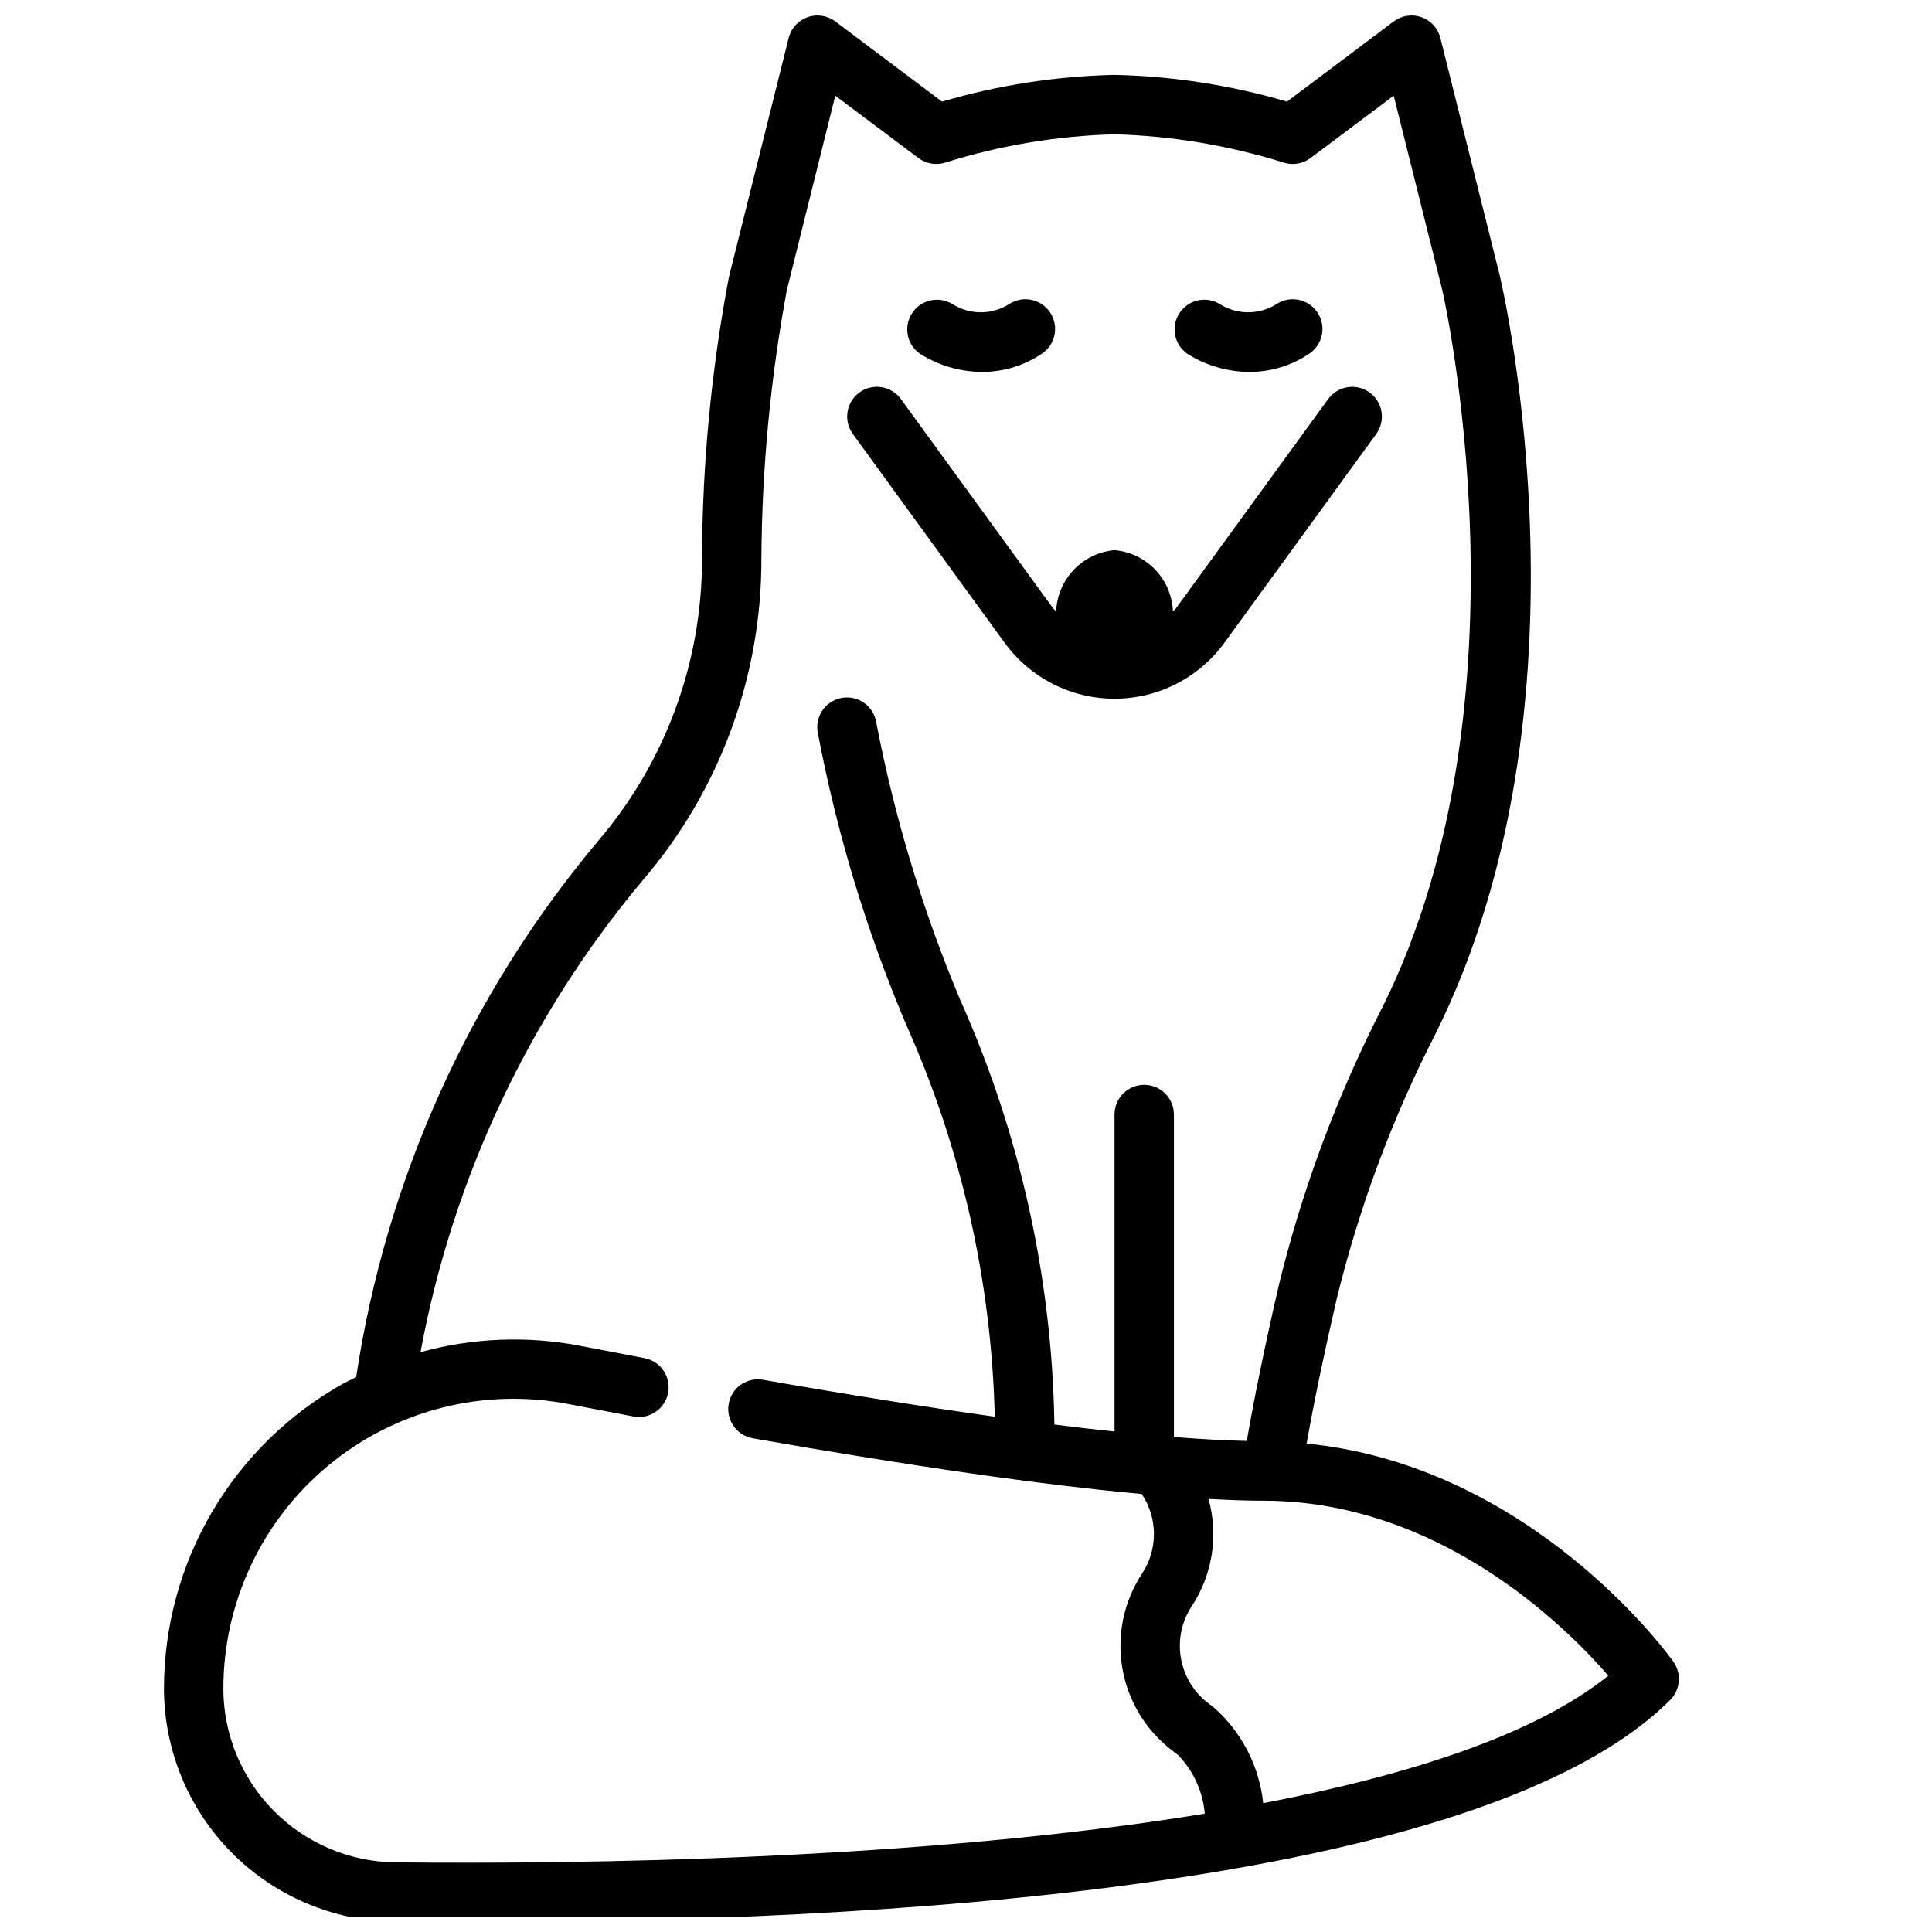
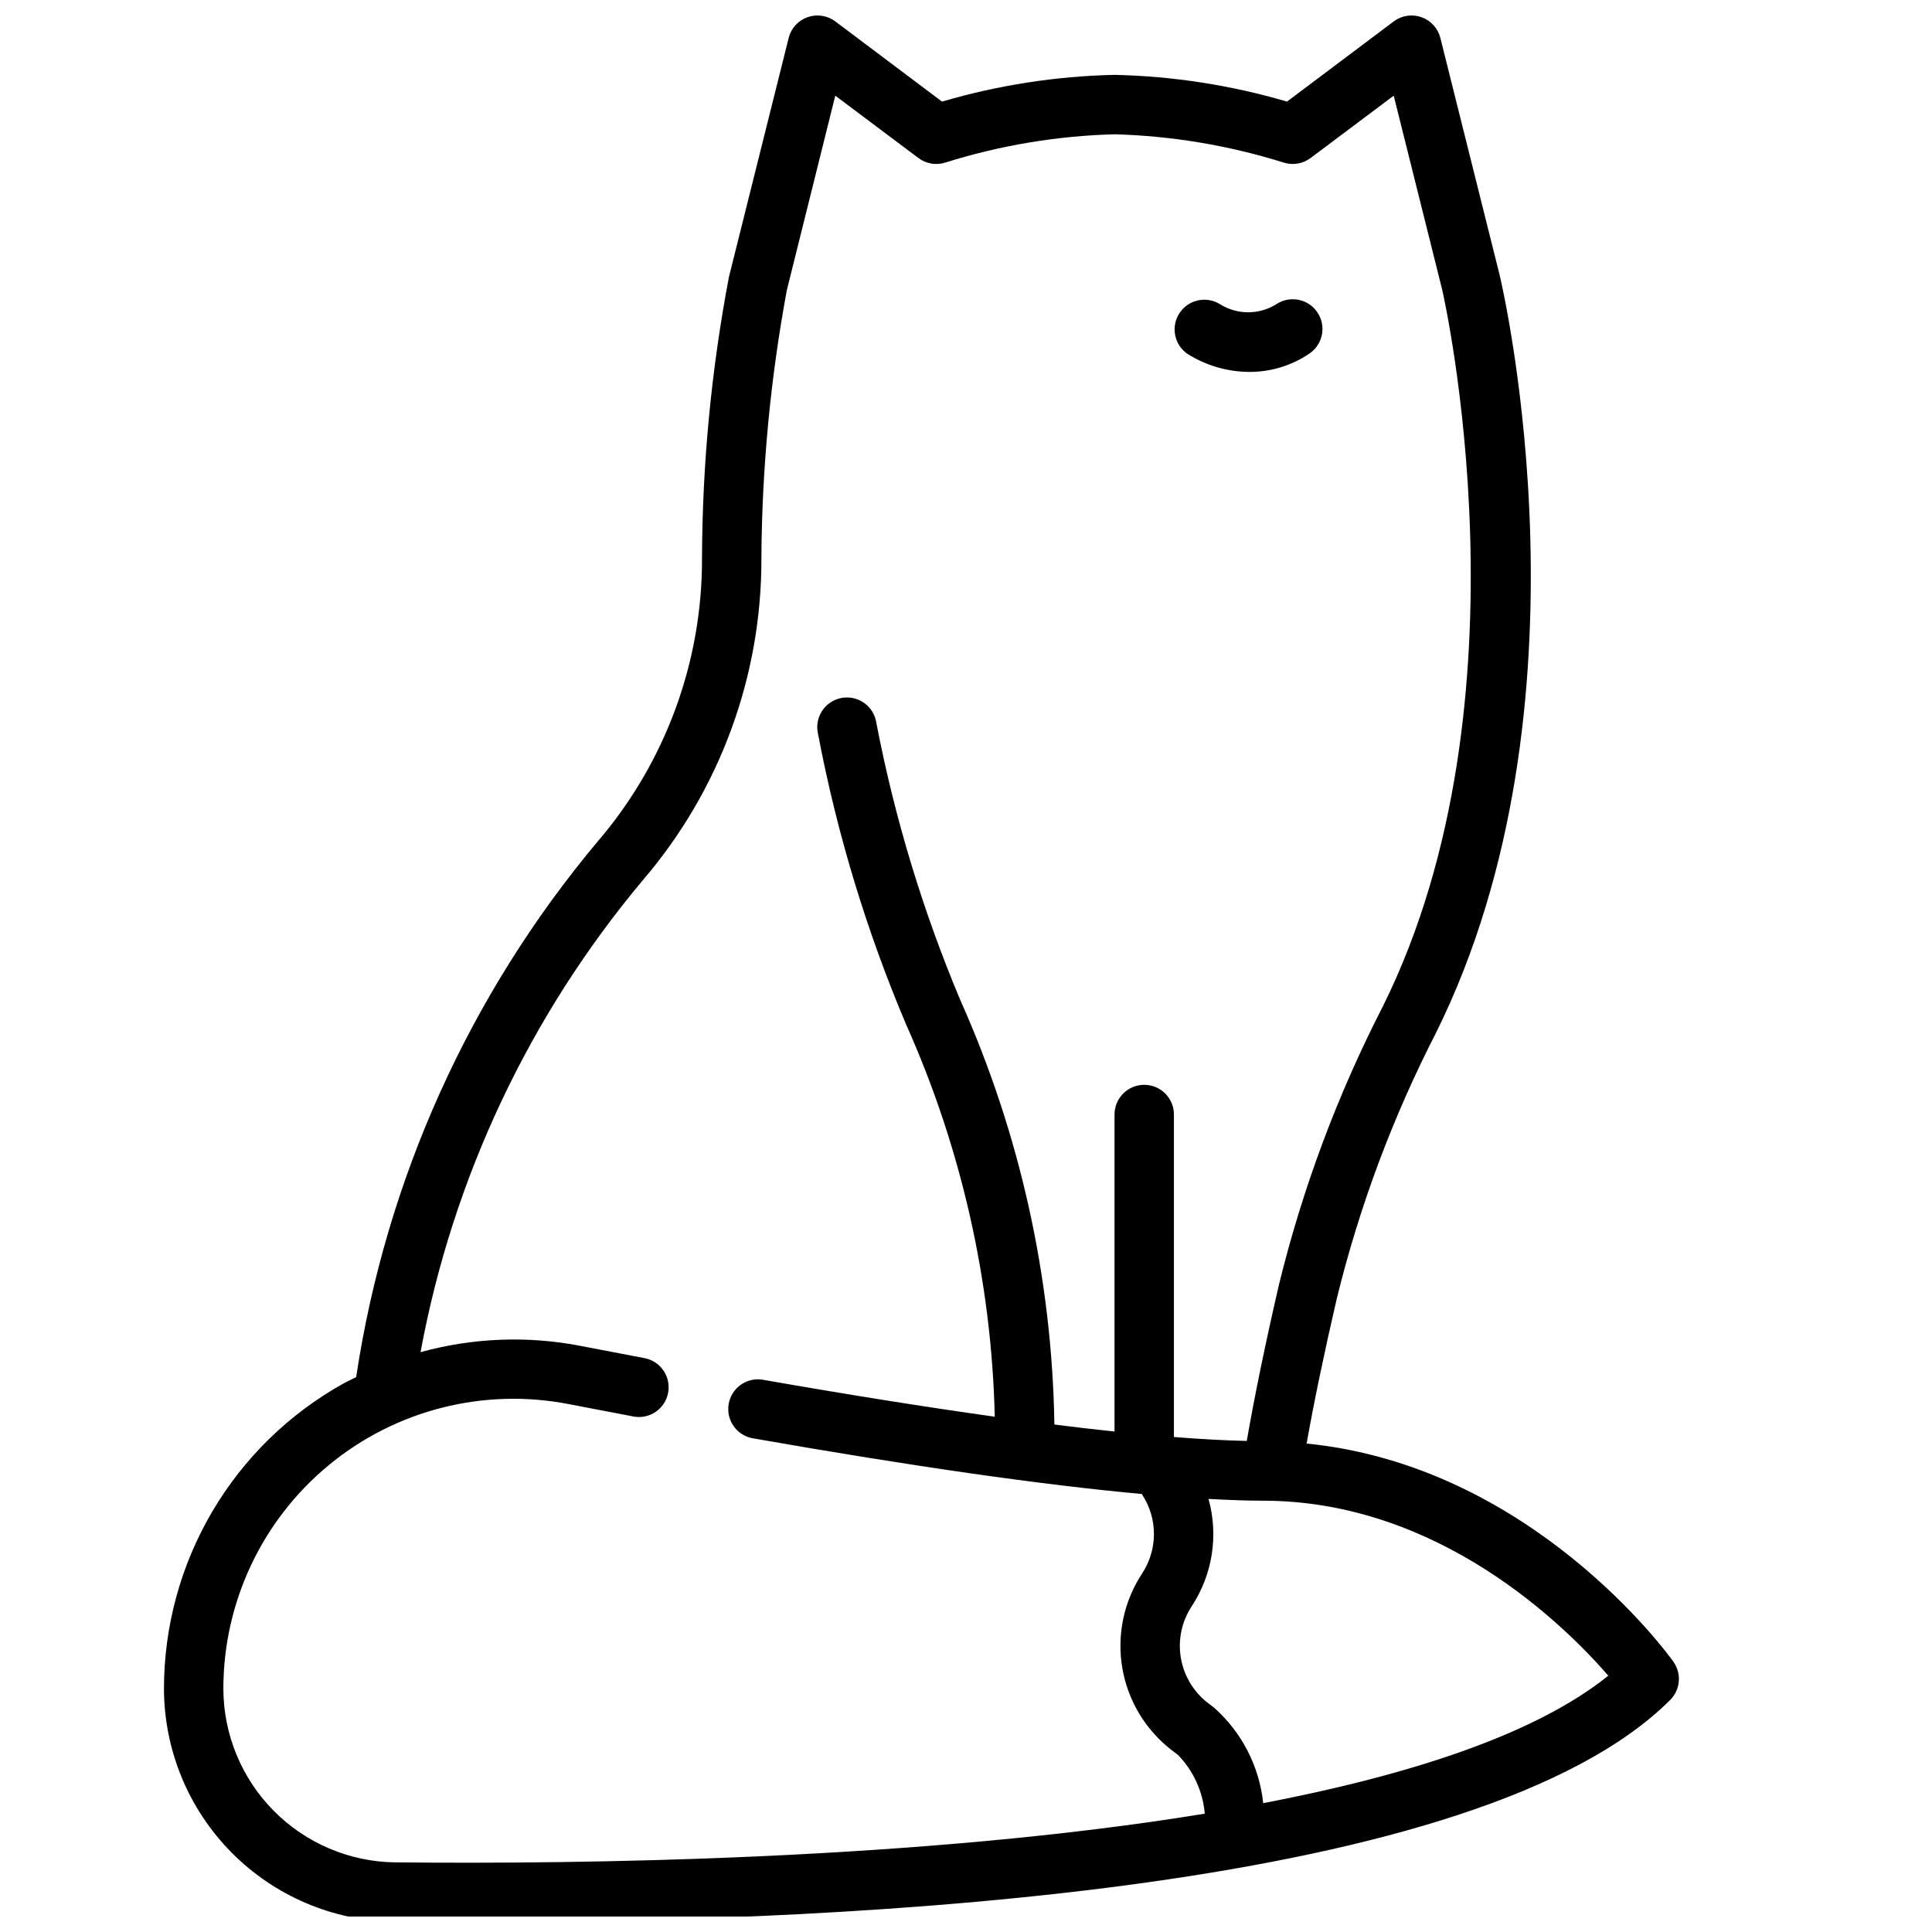
<svg xmlns="http://www.w3.org/2000/svg" width="800px" height="800px" version="1.1" viewBox="144 144 512 512">
  <defs>
    <clipPath id="a">
      <path d="m187 148.09h402v503.81h-402z" />
    </clipPath>
  </defs>
  <g clip-path="url(#a)">
    <path d="m524.58 417.66c42.973-86.641 17.988-195.91 16.875-200.62l-15.742-62.977v0.004c-0.641-2.562-2.516-4.629-5-5.512-2.488-0.883-5.25-0.465-7.359 1.117l-28.285 21.254c-14.859-4.363-30.227-6.746-45.711-7.086-15.484 0.34-30.855 2.723-45.715 7.086l-28.281-21.254c-2.113-1.582-4.875-2-7.359-1.117-2.484 0.883-4.363 2.949-5 5.512l-15.824 63.305c-4.668 24.598-7.059 49.574-7.141 74.613 0.078 27.512-9.738 54.137-27.652 75.02-33.973 40.535-56.117 89.648-64 141.95-1.102 0.559-2.227 1.055-3.305 1.652h-0.004c-14.434 8.023-26.461 19.758-34.836 33.992-8.371 14.234-12.789 30.449-12.789 46.961 0.047 16.242 6.477 31.816 17.895 43.363 11.422 11.547 26.922 18.145 43.16 18.371 6.551 0.074 13.387 0.109 20.516 0.102 105.18 0 267.32-8.621 317.6-58.898 2.719-2.723 3.07-7.008 0.832-10.141-1.574-2.242-37.785-51.891-97.188-57.805 1.953-11.02 4.629-23.879 8.031-38.574v0.004c5.992-24.383 14.812-47.984 26.285-70.32zm-275.91 219.89c-12.098-0.168-23.641-5.086-32.148-13.688-8.508-8.602-13.293-20.203-13.328-32.301-0.004-22.973 10.273-44.746 28.012-59.348 17.738-14.605 41.078-20.504 63.625-16.09l17.105 3.273v0.004c4.25 0.762 8.32-2.043 9.121-6.285 0.805-4.242-1.957-8.34-6.191-9.184l-17.035-3.258v-0.004c-14.066-2.719-28.574-2.148-42.383 1.672 8.52-46.117 28.844-89.238 58.984-125.17 20.34-23.758 31.465-54.039 31.348-85.316 0.145-23.812 2.402-47.566 6.746-70.98l12.832-51.523 22.043 16.531h-0.004c2.066 1.547 4.754 1.984 7.203 1.172 14.5-4.547 29.562-7.059 44.754-7.469 15.188 0.418 30.25 2.934 44.75 7.469 2.449 0.812 5.141 0.375 7.203-1.172l22.043-16.531 12.832 51.363c0.262 1.07 24.742 108.44-15.672 189.91-12.035 23.422-21.281 48.172-27.555 73.746-3.672 15.934-6.519 29.766-8.543 41.492-5.652-0.121-12.09-0.469-19.309-1.039v-85.465c0-4.348-3.523-7.871-7.871-7.871-4.348 0-7.871 3.523-7.871 7.871v84.008c-5.039-0.523-10.348-1.141-15.934-1.852v0.004c-0.617-38.805-9.105-77.078-24.945-112.51-9.934-23.629-17.383-48.23-22.23-73.398-0.301-2.121-1.449-4.031-3.188-5.289-1.738-1.254-3.91-1.746-6.019-1.363-2.109 0.383-3.969 1.613-5.152 3.398-1.184 1.789-1.59 3.981-1.117 6.07 5.023 26.461 12.859 52.305 23.371 77.102 14.637 32.738 22.621 68.059 23.48 103.91-18.215-2.551-38.754-5.816-61.402-9.785h0.004c-4.285-0.754-8.367 2.109-9.117 6.391-0.754 4.285 2.109 8.363 6.391 9.117 42.43 7.445 76.805 12.367 103.12 14.762v-0.004c0.02 0.07 0.047 0.137 0.078 0.199 2.035 3.109 3.113 6.746 3.102 10.461-0.008 3.715-1.105 7.348-3.156 10.445-4.844 7.383-6.707 16.328-5.219 25.031s6.219 16.52 13.238 21.871l1.527 1.156c4.082 4.215 6.586 9.711 7.086 15.555-75.207 12.305-165.62 13.414-214.61 12.902zm321.55-49.477c-19.363 15.602-52.742 26.363-91.457 33.785v0.004c-1.031-9.773-5.68-18.805-13.035-25.324l-1.52-1.156c-3.848-2.93-6.441-7.211-7.262-11.977-0.816-4.769 0.207-9.668 2.859-13.711 5.531-8.398 7.16-18.777 4.465-28.465 5.211 0.285 10.141 0.473 14.438 0.473 46.594 0 79.965 33.062 91.512 46.375z" />
  </g>
-   <path d="m410.23 314.33c6.777 9.32 17.605 14.836 29.129 14.836s22.352-5.516 29.125-14.836l40.227-55.309c2.555-3.519 1.777-8.441-1.738-11-3.519-2.555-8.441-1.777-11 1.742l-40.219 55.301c-0.27 0.379-0.621 0.645-0.914 0.992h0.004c-0.16-4.133-1.82-8.062-4.672-11.055-2.852-2.996-6.695-4.848-10.812-5.211-4.117 0.367-7.957 2.219-10.805 5.215-2.852 2.992-4.512 6.922-4.672 11.051-0.293-0.348-0.645-0.621-0.914-0.992l-40.219-55.309c-2.555-3.519-7.481-4.297-10.996-1.742-3.516 2.559-4.297 7.481-1.738 11z" />
-   <path d="m404.31 242.56c5.633 0.008 11.137-1.676 15.801-4.832 3.617-2.414 4.59-7.305 2.18-10.922-2.414-3.617-7.301-4.594-10.918-2.18-4.582 2.859-10.395 2.844-14.957-0.039-3.621-2.215-8.348-1.164-10.684 2.383-2.336 3.543-1.441 8.305 2.023 10.758 4.949 3.144 10.691 4.82 16.555 4.832z" />
  <path d="m475.16 242.56c5.633 0.008 11.137-1.676 15.801-4.832 3.617-2.414 4.594-7.305 2.18-10.922-2.414-3.617-7.301-4.594-10.918-2.18-4.582 2.859-10.395 2.844-14.957-0.039-3.621-2.215-8.348-1.164-10.684 2.383-2.336 3.543-1.441 8.305 2.023 10.758 4.949 3.144 10.691 4.82 16.555 4.832z" />
</svg>